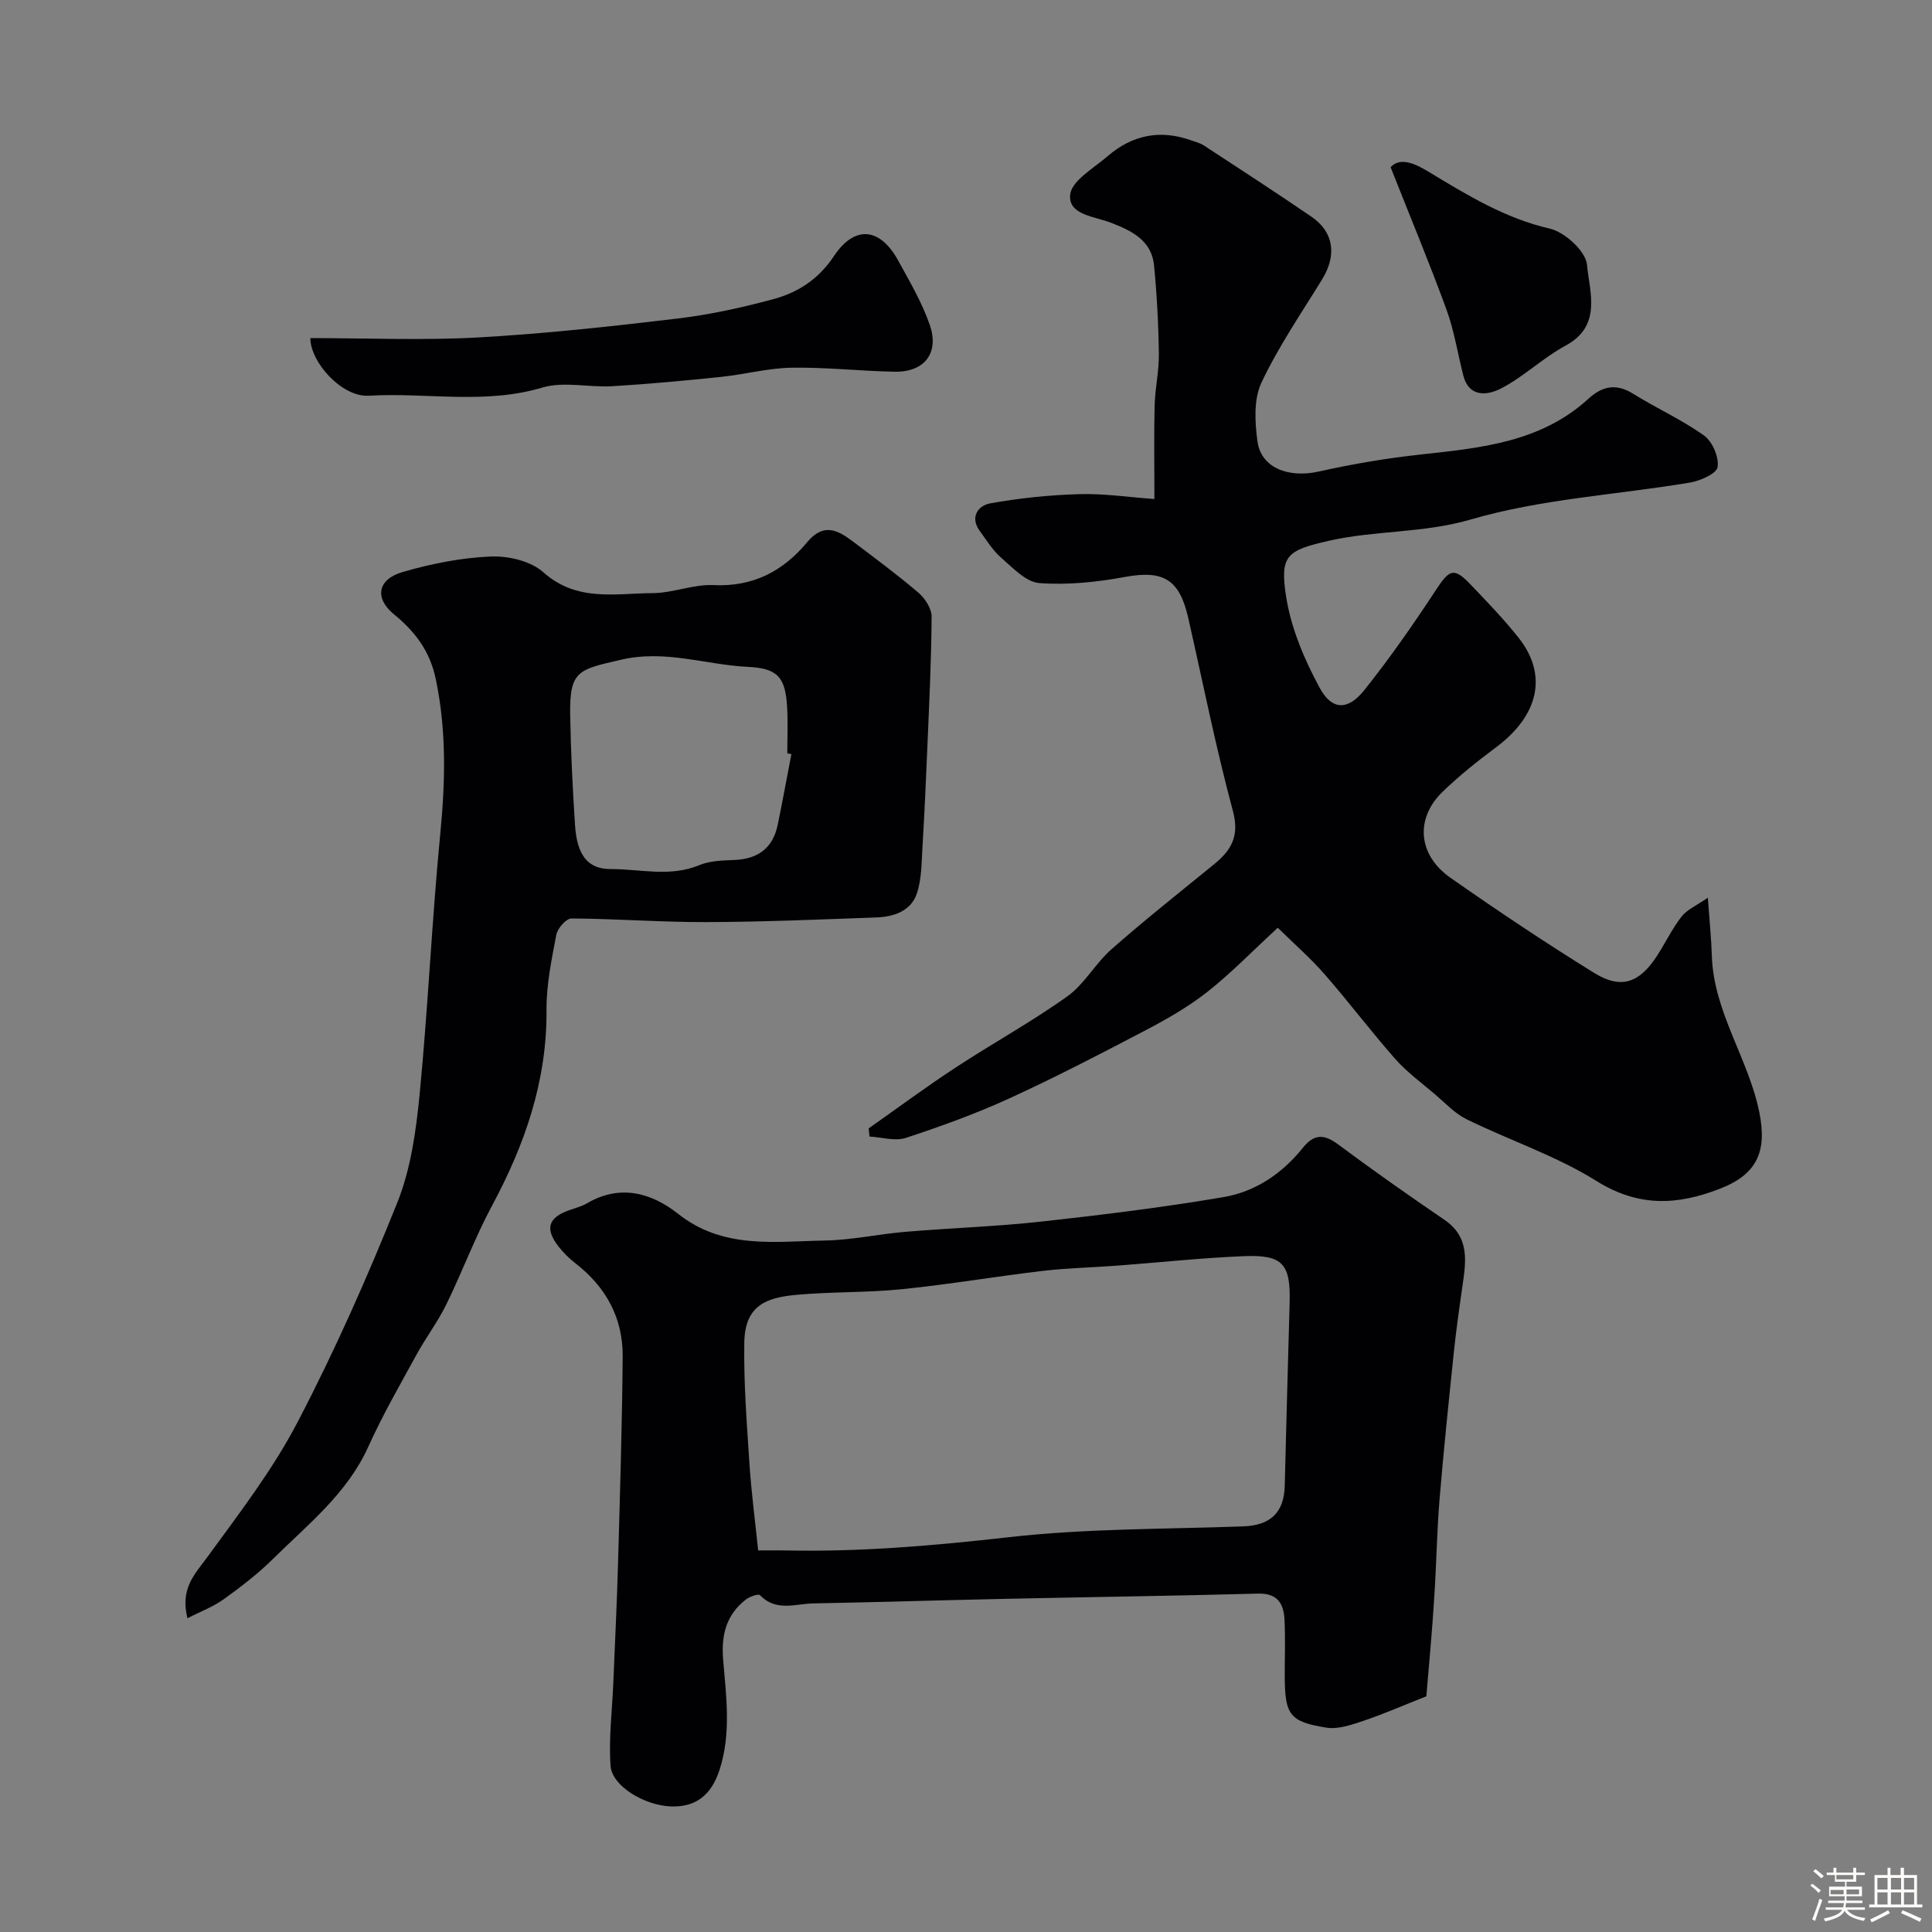
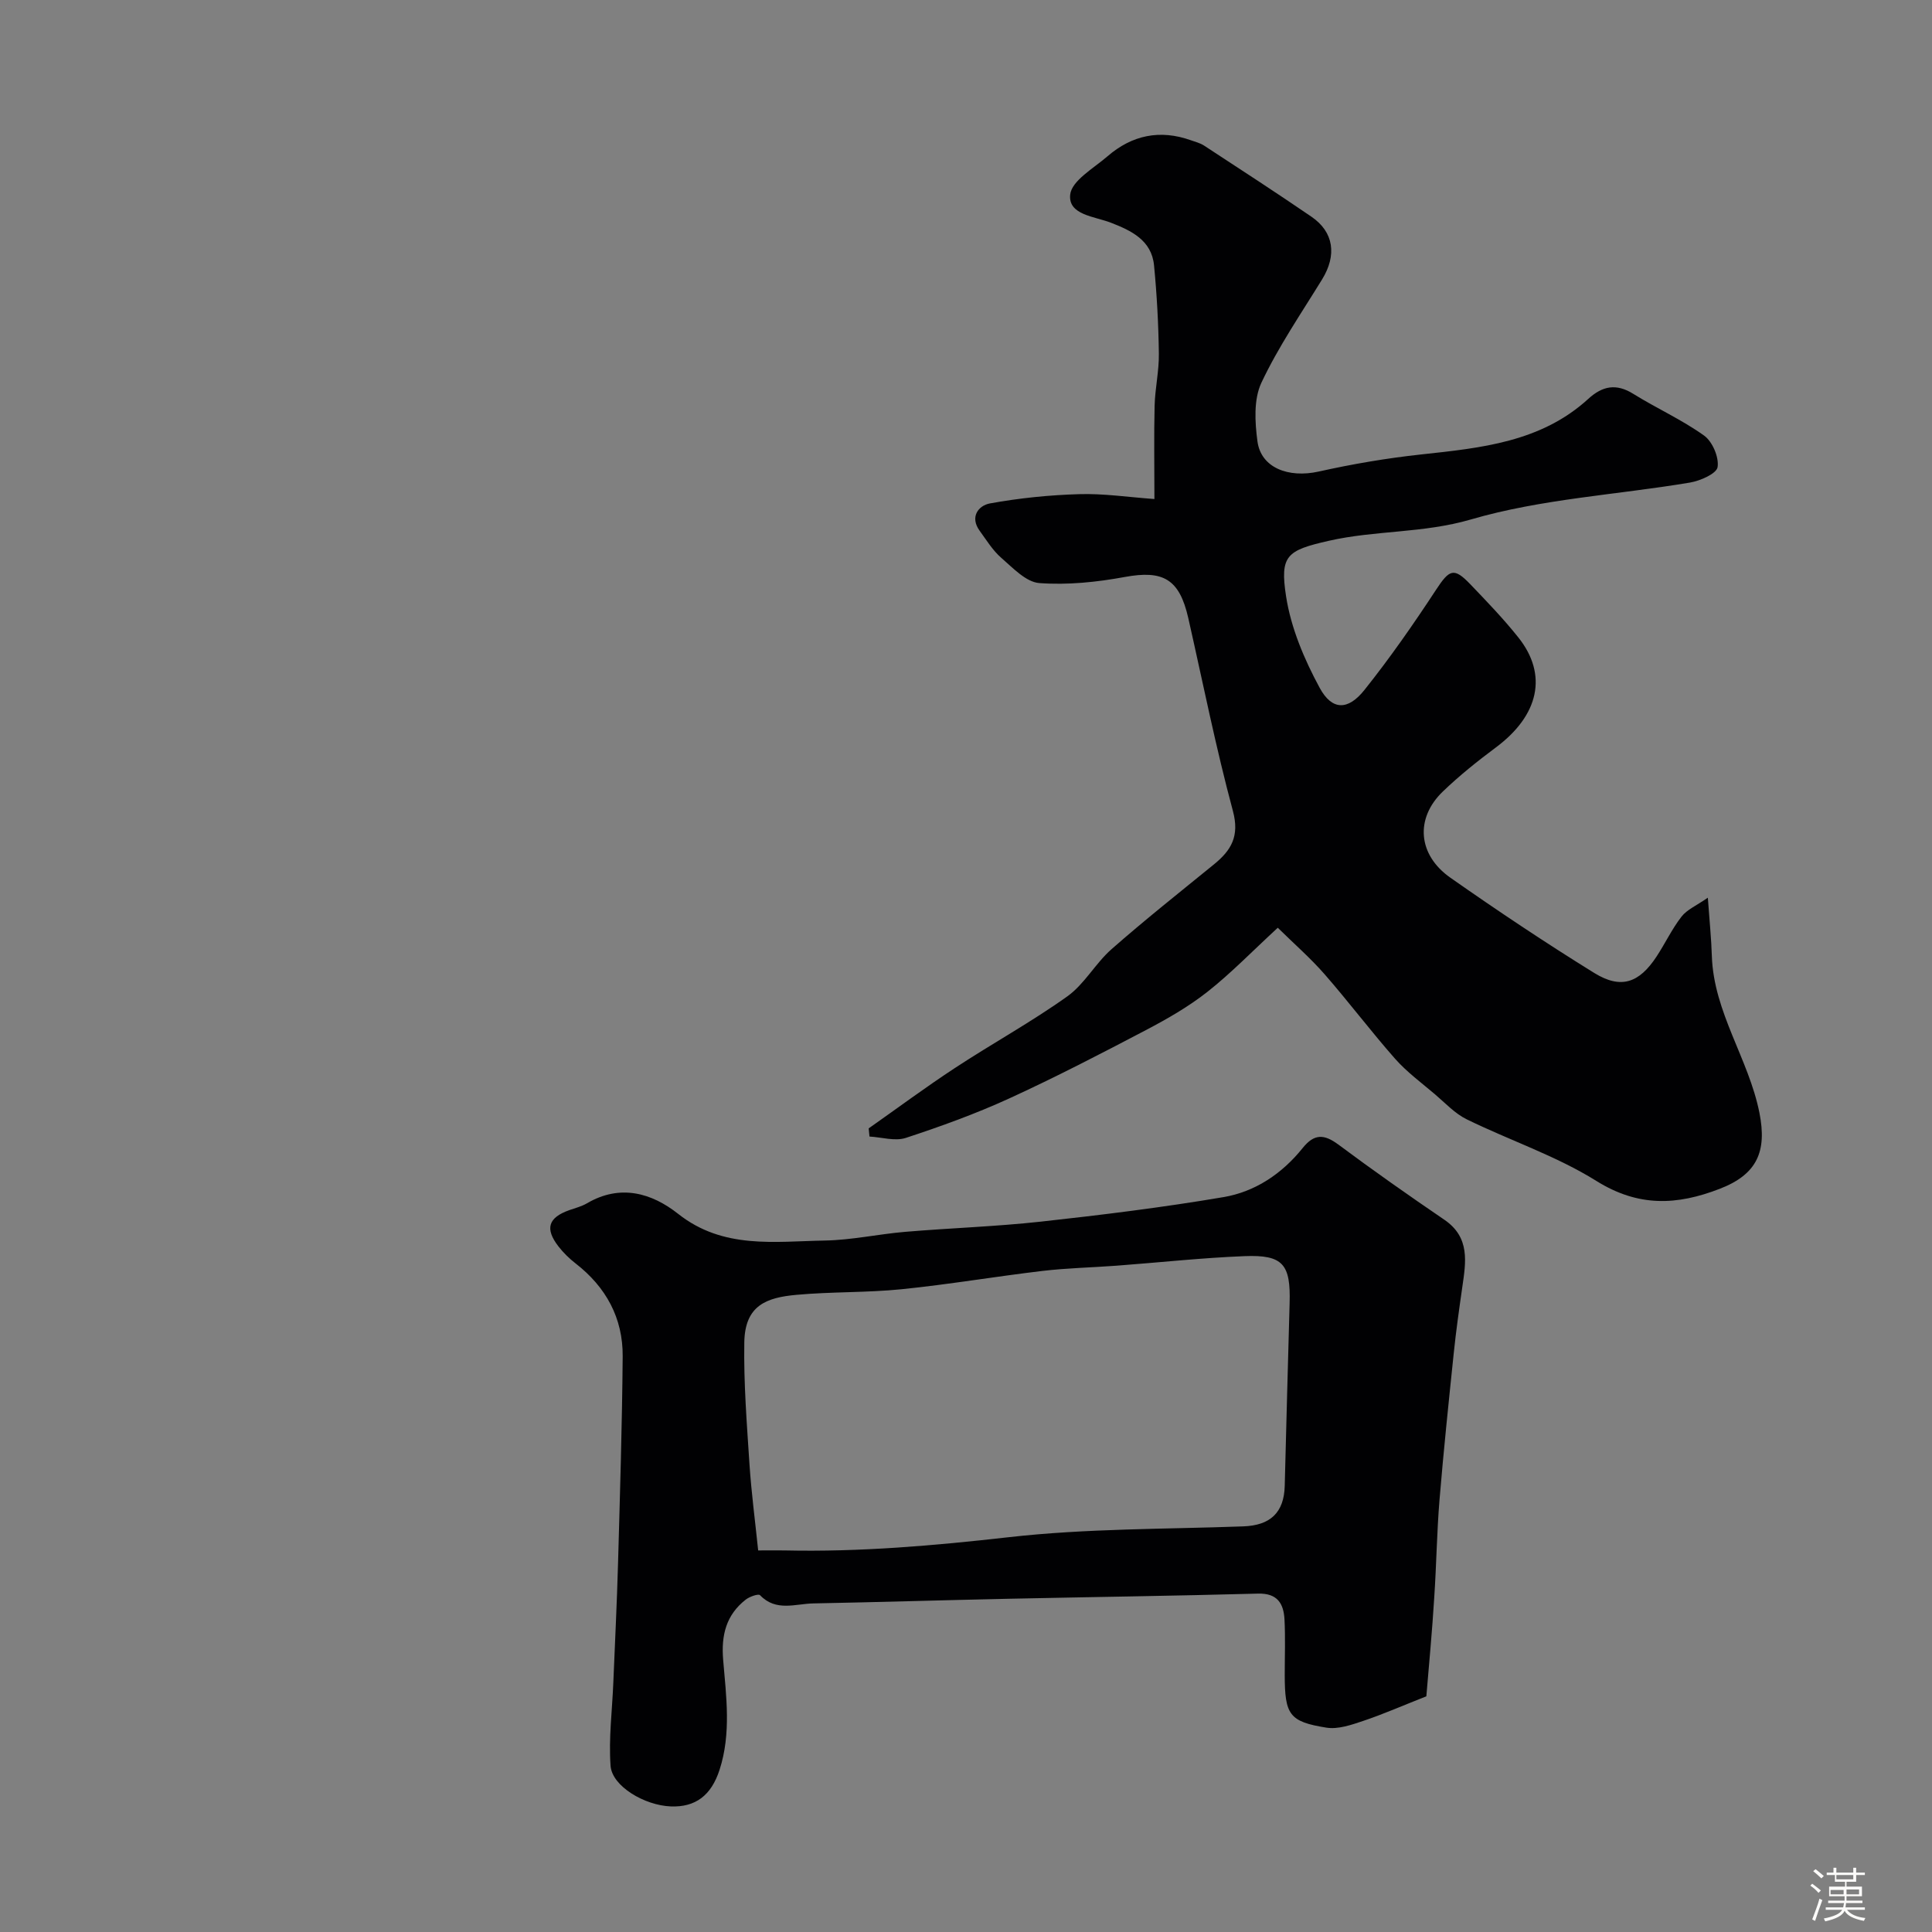
<svg xmlns="http://www.w3.org/2000/svg" enable-background="new 0 0 400 400" viewBox="0 0 400 400">
  <rect x="0" y="0" width="400" height="400" fill="#808080" stroke="none" />
  <path d="m374.8 390.4.4-.4c.7.5 1.3 1 1.8 1.4l-.5.5c-.5-.6-1.1-1.1-1.7-1.5zm1 7.3-.6-.3c.5-1.4 1.1-2.8 1.5-4.3.2.1.4.2.6.3-.5 1.3-1 2.8-1.5 4.3zm-.4-10.3.5-.4c.4.3 1 .8 1.7 1.4l-.5.5c-.5-.5-1.1-1-1.7-1.5zm2.5.3h1.7v-1h.6v1h3.5v-1h.6v1h1.8v.5h-1.8v1.4h-2v1h3.2v2h-3.2v.9h3.3v.5h-3.4c0 .3-.1.6-.1.9h4v.5h-3.7c.7.9 1.9 1.5 3.8 1.7-.1.2-.2.4-.3.6-2.1-.4-3.5-1.1-4-2.1-.4 1-1.8 1.7-4 2.2-.1-.2-.2-.4-.3-.6 2.1-.4 3.4-1 3.8-1.8h-3.4v-.5h3.6c.1-.3.1-.6.2-.9h-3.3v-.5h3.4c0-.3 0-.6 0-.9h-3.2v-2h3.3v-1h-2.1v-1.4h-1.7v-.5zm1.1 3.5v1h2.7c0-.3 0-.4 0-.4 0-.1 0-.2 0-.2 0-.1 0-.2 0-.3h-2.7zm1.2-3v.9h3.5v-.9zm4.7 3h-2.6v.6.4h2.6z" fill="#fcfbfa" />
-   <path d="m393.6 386.7h.6v1.5h2.7v6.1h1.1v.6h-11v-.6h1.1v-6.1h2.7v-1.5h.6v1.5h2.1v-1.5zm-2.7 8.8.4.6c-1.2.6-2.5 1.3-3.8 1.9-.1-.2-.2-.4-.3-.6 1.2-.6 2.5-1.2 3.7-1.9zm-2.2-6.7v2.4h2.1v-2.4zm0 3v2.5h2.1v-2.5zm2.8-3v2.4h2.1v-2.4zm0 3v2.5h2.1v-2.5zm6 6.1c-1.4-.7-2.7-1.3-3.9-1.8l.3-.6c1.5.6 2.7 1.2 3.9 1.7zm-1.2-9.1h-2.1v2.4h2.1zm-2.1 3v2.5h2.1v-2.5z" fill="#fcfbfa" />
  <g fill="#010103">
    <path d="m239.01 103.32c0-6.99-.11-13.15.04-19.31.09-3.6.93-7.2.88-10.79-.08-6.1-.41-12.22-1-18.29-.51-5.21-4.75-7.2-8.93-8.82-3.43-1.33-8.86-1.6-8.43-5.8.29-2.89 4.84-5.46 7.7-7.93 5.07-4.4 10.87-5.63 17.29-3.34.92.33 1.91.57 2.71 1.09 7.44 4.87 14.9 9.71 22.24 14.73 4.67 3.19 5.29 7.98 2.22 12.98-4.34 7.06-9.07 13.96-12.58 21.42-1.61 3.44-1.34 8.13-.81 12.11.73 5.49 6.42 7.65 12.68 6.26 6.99-1.56 14.09-2.77 21.21-3.54 12.41-1.35 24.79-2.54 34.61-11.51 2.92-2.67 5.77-3.25 9.31-1.04 4.82 3 10.07 5.35 14.66 8.64 1.73 1.24 3.11 4.47 2.8 6.52-.2 1.36-3.58 2.85-5.72 3.21-15.14 2.54-30.75 3.37-45.36 7.64-9.88 2.88-19.77 2.22-29.43 4.42-8.7 1.98-10.14 3.03-8.83 11.51 1.01 6.54 3.77 13.05 6.95 18.92 2.57 4.74 5.88 4.71 9.28.44 5.28-6.62 10.14-13.6 14.79-20.69 2.79-4.25 3.7-4.75 7.11-1.2 3.43 3.58 6.88 7.16 9.96 11.03 6.16 7.73 4.26 16.14-4.67 22.78-3.81 2.84-7.55 5.83-10.97 9.12-5.77 5.55-5.2 13.1 1.58 17.85 9.75 6.83 19.65 13.45 29.77 19.71 5.52 3.41 9.29 2.09 12.89-3.38 1.79-2.72 3.19-5.72 5.18-8.28 1.13-1.46 3.09-2.28 5.45-3.92.35 4.91.72 8.48.83 12.06.38 11.7 7.62 21.28 9.85 32.47 1.59 8.01-.47 12.74-8.19 15.73-8.9 3.45-16.87 3.81-25.57-1.62-8.34-5.21-17.93-8.39-26.83-12.75-2.44-1.19-4.43-3.35-6.55-5.16-2.81-2.39-5.84-4.62-8.27-7.36-5.04-5.71-9.63-11.82-14.64-17.55-2.93-3.35-6.32-6.3-9.67-9.6-5.41 4.99-9.73 9.46-14.57 13.27-3.91 3.08-8.33 5.61-12.75 7.93-9.34 4.9-18.71 9.76-28.3 14.15-6.93 3.17-14.15 5.78-21.39 8.16-2.24.73-5-.14-7.52-.28-.06-.56-.12-1.13-.17-1.69 5.96-4.19 11.81-8.54 17.9-12.53 7.67-5.04 15.75-9.47 23.21-14.79 3.57-2.54 5.83-6.85 9.18-9.79 6.89-6.06 14.1-11.77 21.22-17.57 3.57-2.91 5.3-5.83 3.9-11.04-3.55-13.19-6.22-26.61-9.24-39.94-1.84-8.11-5.22-9.96-13.16-8.5-5.8 1.07-11.84 1.69-17.67 1.26-2.76-.2-5.48-3.14-7.88-5.22-1.78-1.54-3.06-3.66-4.47-5.59-2.12-2.9-.24-5.25 2.11-5.68 6.08-1.11 12.3-1.74 18.48-1.92 5.01-.16 10.08.61 15.58 1.01z" />
    <path d="m295.31 351.2c-4.96 1.96-8.99 3.73-13.14 5.12-2.42.81-5.16 1.76-7.56 1.37-7.7-1.23-8.61-2.69-8.62-10.92 0-3.83.15-7.67-.05-11.49-.18-3.28-1.46-5.45-5.49-5.34-17.25.47-34.51.7-51.77 1.07-13.43.29-26.85.7-40.28.96-3.73.07-7.73 1.76-11.04-1.7-.33-.35-2.17.29-2.96.91-4.07 3.17-5.1 7.39-4.68 12.45.64 7.59 1.69 15.27-.74 22.78-1.73 5.35-5.01 7.78-10.09 7.59-5.46-.21-12.17-4.18-12.48-8.41-.41-5.69.34-11.46.57-17.2.34-8.26.75-16.52.98-24.79.4-14.26.84-28.52.96-42.78.06-7.93-3.45-14.35-9.75-19.24-1.3-1.01-2.53-2.21-3.54-3.51-2.86-3.7-2.13-5.98 2.26-7.53 1.23-.43 2.53-.76 3.64-1.41 6.87-4.03 13.39-2.15 18.88 2.19 9.32 7.37 19.96 5.7 30.38 5.52 5.54-.1 11.06-1.33 16.6-1.8 9.35-.79 18.75-1.09 28.07-2.11 12.65-1.39 25.31-2.95 37.85-5.08 6.57-1.11 12.16-4.88 16.39-10.16 2.39-2.98 4.42-2.92 7.38-.73 7.19 5.36 14.54 10.52 21.95 15.57 5.38 3.67 4.47 8.77 3.72 13.97-.65 4.52-1.29 9.05-1.76 13.59-1.05 10.12-2.11 20.24-2.95 30.38-.56 6.76-.64 13.56-1.1 20.33-.42 6.87-1.07 13.72-1.63 20.4zm-138.34-30.2c2.2 0 3.84-.03 5.49 0 15.55.35 30.94-.99 46.4-2.74 16.06-1.82 32.36-1.65 48.55-2.24 5.58-.2 8.44-2.83 8.58-8.4.34-12.59.64-25.19 1.01-37.78.24-8.09-1.35-10.08-9.32-9.77-8.86.35-17.7 1.32-26.55 1.98-5.09.38-10.21.48-15.28 1.08-9.73 1.15-19.41 2.8-29.16 3.79-7.22.73-14.54.5-21.77 1.16-6.22.56-10.7 2.16-10.82 9.86-.14 8.43.53 16.89 1.08 25.33.39 5.82 1.16 11.62 1.79 17.73z" />
-     <path d="m38.81 335.04c-1.55-6.16 1.5-9.08 4.09-12.63 6.63-9.08 13.57-18.12 18.74-28.03 7.69-14.73 14.45-30 20.63-45.43 2.79-6.98 3.87-14.83 4.61-22.4 1.74-17.85 2.52-35.8 4.25-53.66 1.06-10.9 1.36-21.56-.93-32.4-1.24-5.85-4.43-9.87-8.63-13.3-4.07-3.33-3.44-7.24 1.79-8.76 5.9-1.71 12.09-2.95 18.21-3.21 3.65-.16 8.31.93 10.92 3.26 6.93 6.19 14.91 4.36 22.64 4.32 4.2-.02 8.43-1.86 12.59-1.66 8.19.4 14.44-2.91 19.38-8.87 3.43-4.14 6.39-2.5 9.54-.12 4.57 3.45 9.18 6.86 13.53 10.58 1.36 1.17 2.72 3.28 2.71 4.95-.05 8.93-.5 17.86-.87 26.79-.29 6.95-.6 13.9-1.02 20.85-.2 3.26-.15 6.69-1.18 9.71-1.23 3.61-4.79 4.79-8.38 4.92-11.76.42-23.52.93-35.28.96-9.28.03-18.56-.7-27.84-.75-1.08-.01-2.88 2.04-3.13 3.37-.98 5.13-2.07 10.37-2.03 15.56.11 14.66-4.45 27.82-11.28 40.53-3.54 6.59-6.15 13.68-9.45 20.42-1.79 3.64-4.28 6.94-6.23 10.51-3.42 6.25-6.99 12.44-9.91 18.92-4.37 9.72-12.49 16.1-19.73 23.26-3.13 3.1-6.68 5.82-10.27 8.4-2.2 1.57-4.82 2.54-7.47 3.91zm125.04-178.91c-.28-.05-.57-.11-.85-.16 0-3.16.15-6.33-.03-9.49-.36-6.28-1.93-8.11-8.12-8.41-8.77-.42-17.09-3.65-26.42-1.45-8.61 2.02-10.54 2.15-10.38 11.42.13 7.59.51 15.19 1 22.77.41 6.26 2.64 9.13 7.4 9.12 6.11-.01 12.27 1.72 18.36-.82 2.19-.91 4.8-.96 7.24-1.06 4.85-.2 7.95-2.44 8.95-7.22 1.02-4.89 1.9-9.8 2.85-14.7z" />
-     <path d="m64.25 70c11.85 0 23.3.5 34.68-.13 13.76-.77 27.49-2.27 41.18-3.9 6.75-.8 13.48-2.27 20.05-4.05 5.07-1.37 9.33-4.14 12.47-8.86 4.3-6.49 9.55-5.99 13.32.87 2.38 4.34 4.95 8.69 6.55 13.34 2.02 5.84-1.13 9.8-7.25 9.69-7.12-.13-14.25-.95-21.36-.83-4.84.08-9.66 1.38-14.51 1.89-7.52.78-15.05 1.49-22.6 1.94-4.84.29-10.04-1.05-14.5.28-11.95 3.57-23.99.98-35.95 1.69-5.5.32-12.05-6.86-12.08-11.93z" />
-     <path d="m287.91 34.62c2.13-2.34 5.54-.46 8.01 1.03 7.93 4.79 15.67 9.54 24.96 11.69 3.11.72 7.43 4.67 7.69 7.47.52 5.65 3.18 12.65-4.44 16.75-4.69 2.53-8.65 6.44-13.38 8.88-2.65 1.37-6.59 2.01-7.8-2.74-1.16-4.55-1.88-9.25-3.48-13.63-3.54-9.68-7.51-19.2-11.56-29.45z" />
  </g>
</svg>